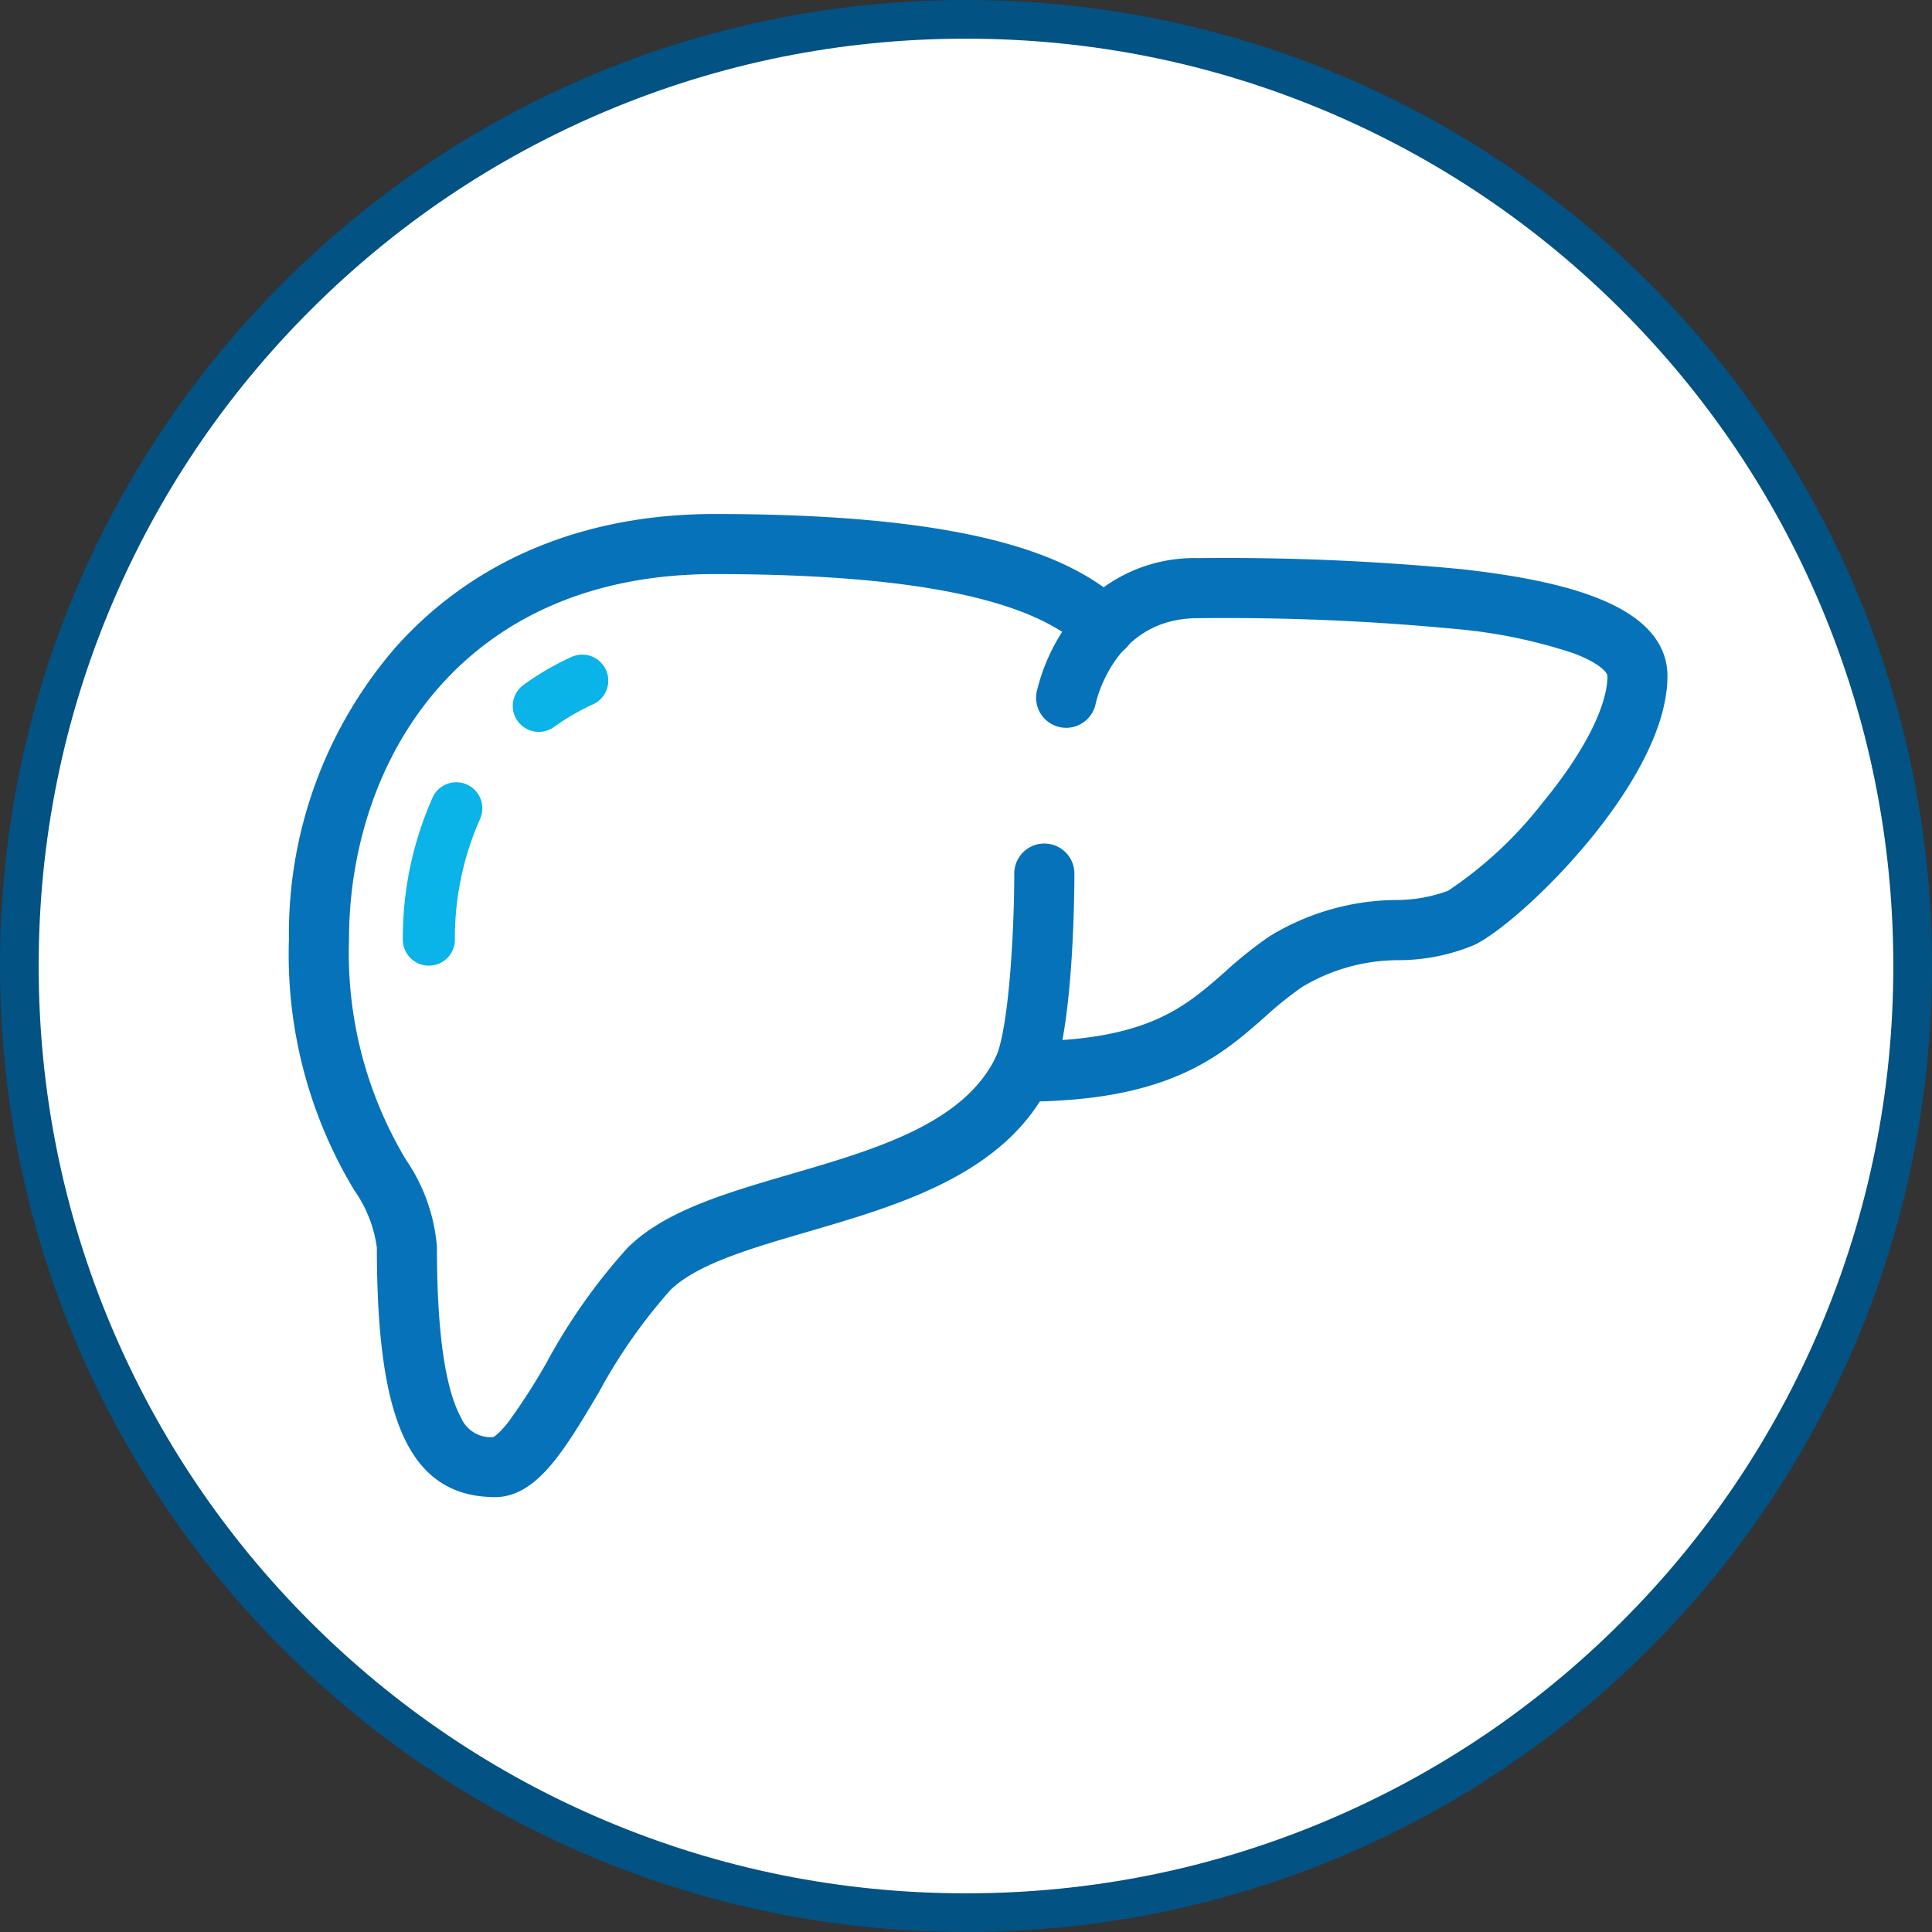
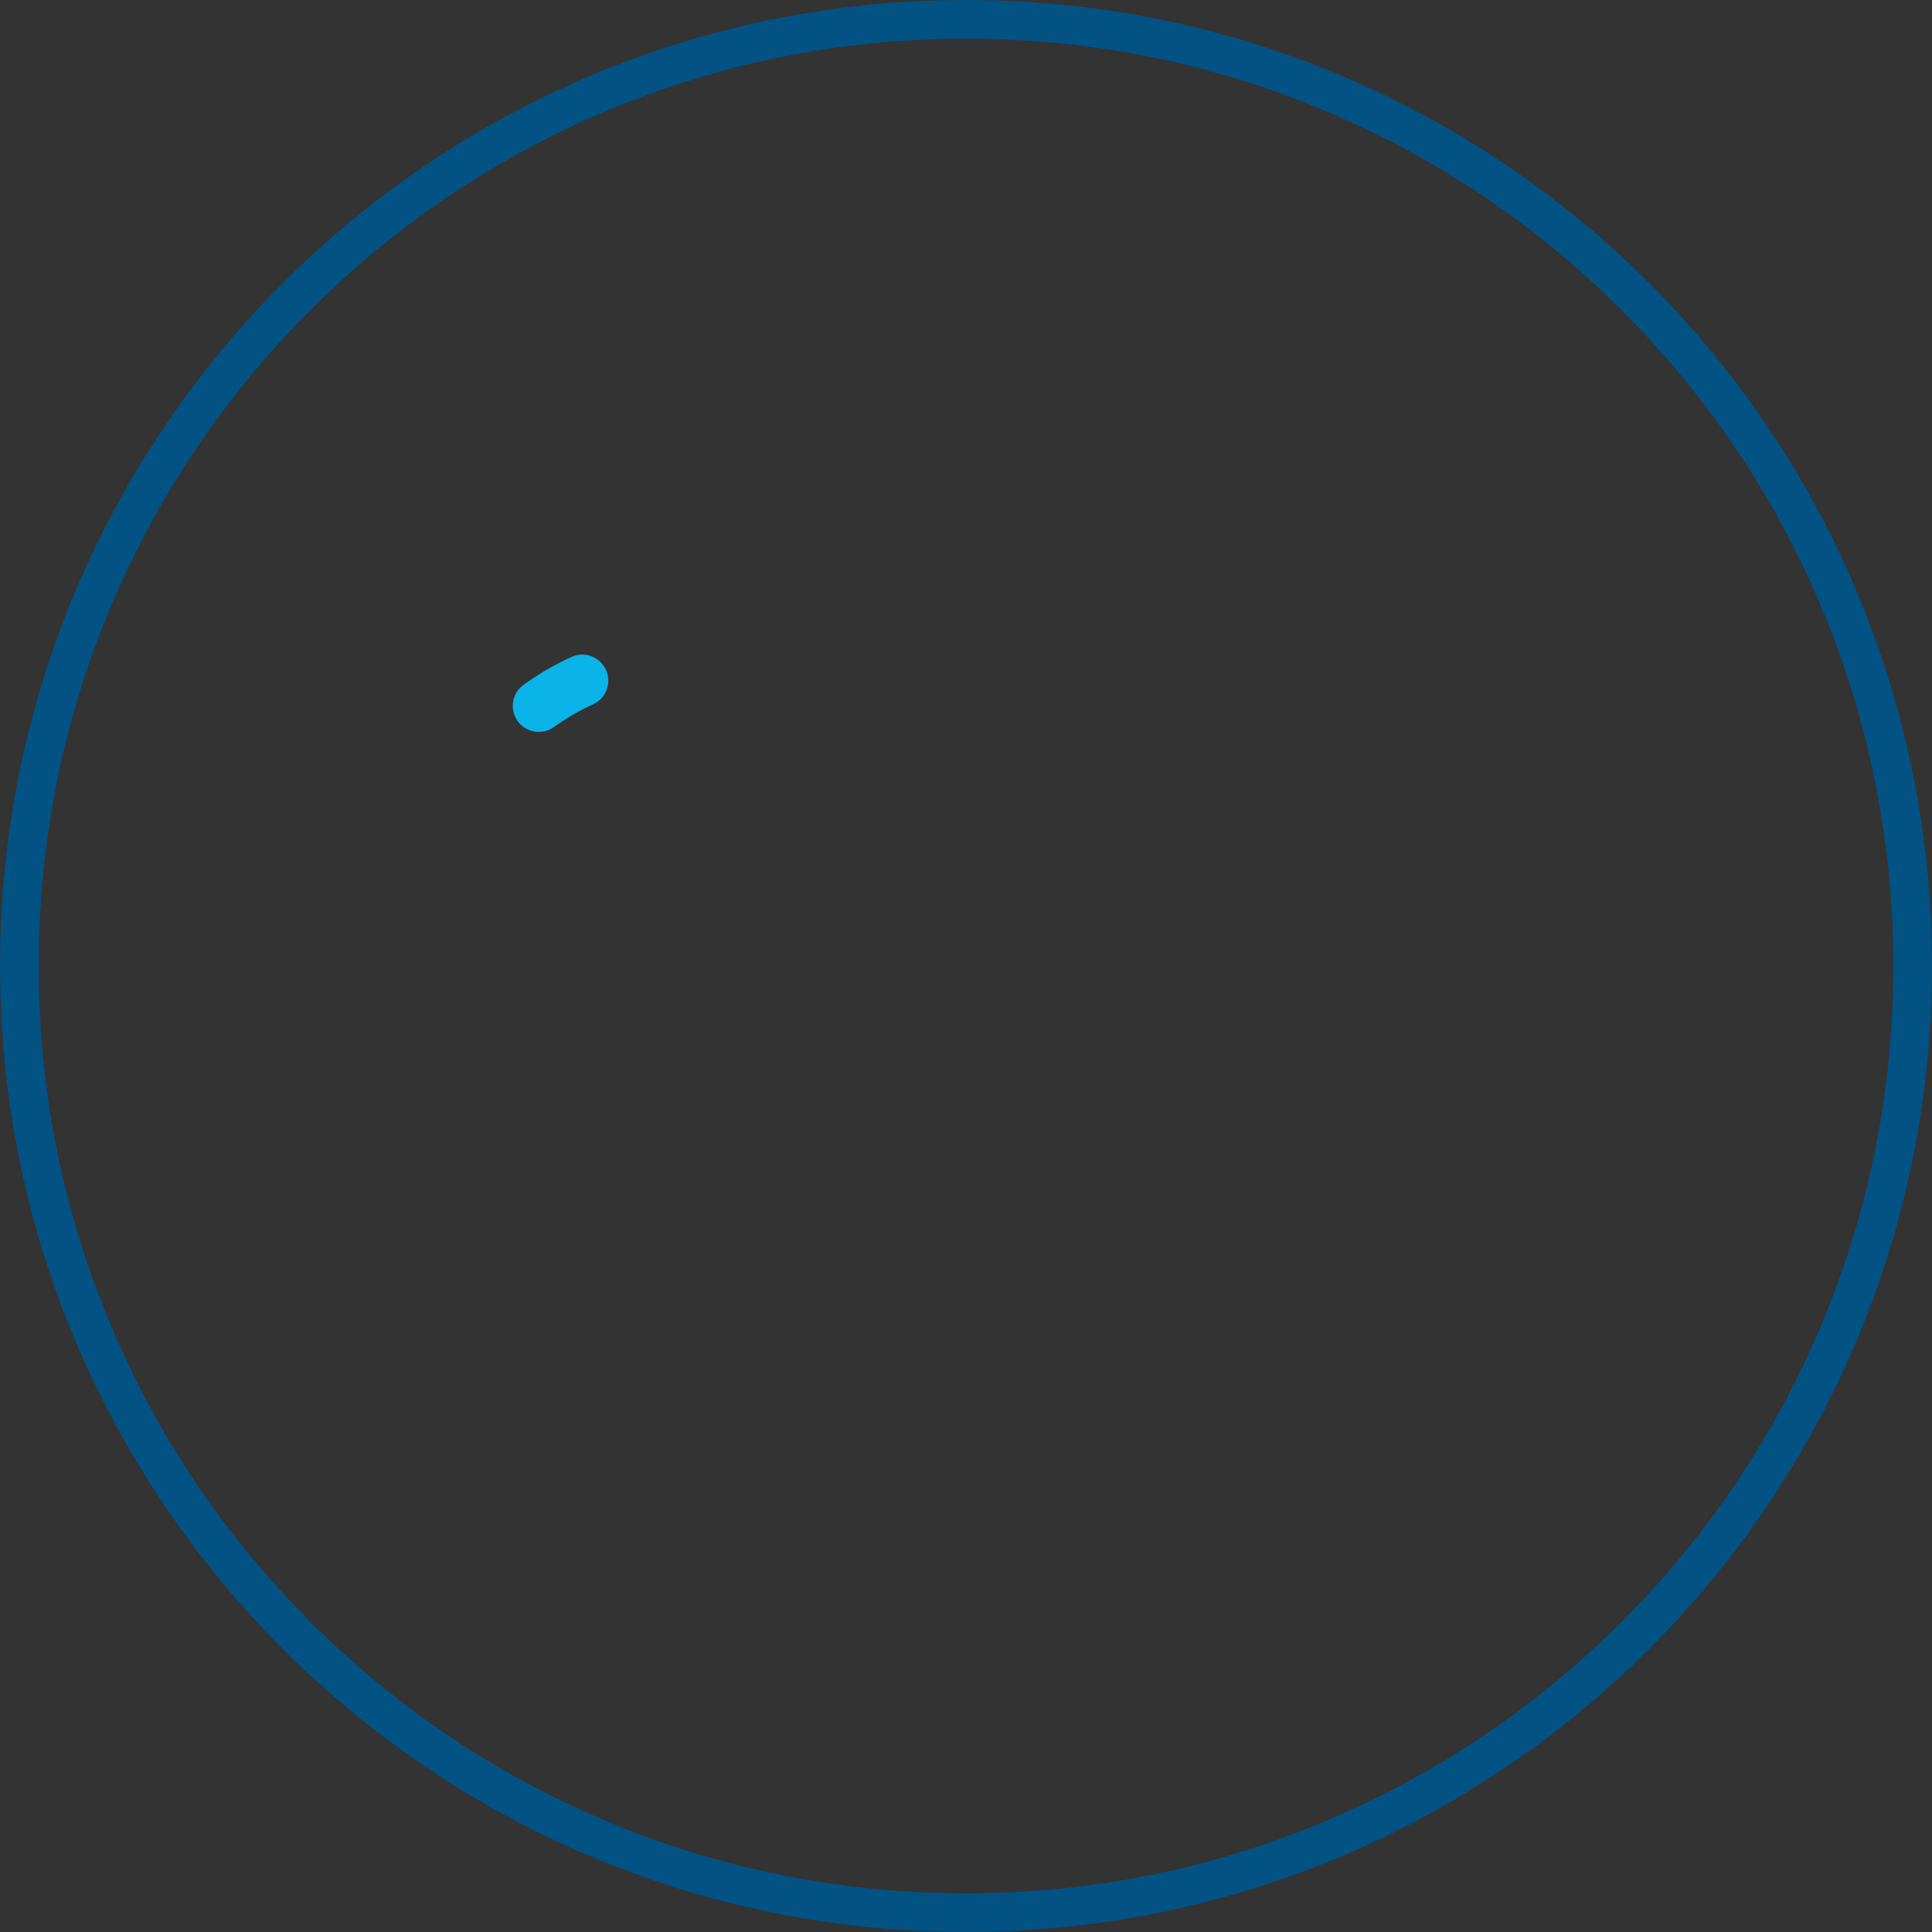
<svg xmlns="http://www.w3.org/2000/svg" width="99.908" height="99.908" viewBox="0 0 99.908 99.908">
  <rect x="0" y="0" width="99.908" height="99.908" fill="#333333" stroke="none" />
  <g id="OHE-icon" transform="translate(15.36 26.998)">
    <g id="Path_22007" data-name="Path 22007" transform="translate(-15.36 -26.998)" fill="#fff">
-       <path d="M 49.954 98.908 C 43.345 98.908 36.934 97.614 30.899 95.062 C 25.07 92.596 19.835 89.066 15.338 84.57 C 10.842 80.074 7.312 74.838 4.847 69.009 C 2.294 62.974 1 56.563 1 49.954 C 1 43.345 2.294 36.934 4.847 30.899 C 7.312 25.07 10.842 19.835 15.338 15.338 C 19.835 10.842 25.07 7.312 30.899 4.847 C 36.934 2.294 43.345 1 49.954 1 C 56.563 1 62.974 2.294 69.009 4.847 C 74.838 7.312 80.074 10.842 84.57 15.338 C 89.066 19.835 92.596 25.07 95.062 30.899 C 97.614 36.934 98.908 43.345 98.908 49.954 C 98.908 56.563 97.614 62.974 95.062 69.009 C 92.596 74.838 89.066 80.074 84.57 84.57 C 80.074 89.066 74.838 92.596 69.009 95.062 C 62.974 97.614 56.563 98.908 49.954 98.908 Z" stroke="none" />
      <path d="M 49.954 2 C 43.48 2 37.2 3.268 31.289 5.768 C 25.579 8.183 20.45 11.641 16.045 16.045 C 11.641 20.45 8.183 25.579 5.768 31.289 C 3.268 37.2 2 43.48 2 49.954 C 2 56.429 3.268 62.709 5.768 68.62 C 8.183 74.33 11.641 79.458 16.045 83.863 C 20.45 88.268 25.579 91.726 31.289 94.141 C 37.2 96.641 43.48 97.908 49.954 97.908 C 56.429 97.908 62.709 96.641 68.62 94.141 C 74.33 91.726 79.458 88.268 83.863 83.863 C 88.268 79.458 91.726 74.33 94.141 68.62 C 96.641 62.709 97.908 56.429 97.908 49.954 C 97.908 43.48 96.641 37.2 94.141 31.289 C 91.726 25.579 88.268 20.45 83.863 16.045 C 79.458 11.641 74.33 8.183 68.62 5.768 C 62.709 3.268 56.429 2 49.954 2 M 49.954 -7.62939453125e-06 C 77.543 -7.62939453125e-06 99.908 22.365 99.908 49.954 C 99.908 77.543 77.543 99.908 49.954 99.908 C 22.365 99.908 -7.62939453125e-06 77.543 -7.62939453125e-06 49.954 C -7.62939453125e-06 22.365 22.365 -7.62939453125e-06 49.954 -7.62939453125e-06 Z" stroke="none" fill="#025284" />
    </g>
-     <path id="Path_21190" data-name="Path 21190" d="M35.708,29.825a1.138,1.138,0,0,1,0-2.276c6.556,0,8.6-1.8,10.756-3.693a20.631,20.631,0,0,1,2.249-1.8,12.315,12.315,0,0,1,6.356-1.818,8.039,8.039,0,0,0,2.858-.524,21.224,21.224,0,0,0,5.027-4.676c2.182-2.649,3.436-5.129,3.436-6.8,0-.507-.738-1.08-2.018-1.564A27.076,27.076,0,0,0,58.162,5.39,125.374,125.374,0,0,0,44.8,4.83c-4.658,0-5.662,4.578-5.707,4.773a1.138,1.138,0,0,1-2.231-.449,9.554,9.554,0,0,1,1.462-3.271,7.585,7.585,0,0,1,6.471-3.324,127.633,127.633,0,0,1,13.622.573c4.4.5,10.24,1.578,10.24,5.107,0,5.16-7.3,12.307-9.72,13.516a9.764,9.764,0,0,1-3.7.76,10.123,10.123,0,0,0-5.267,1.444,18.777,18.777,0,0,0-2.009,1.613c-2.271,2-4.844,4.258-12.258,4.258Z" transform="translate(1.793 -0.278)" fill="#0672ba" stroke="#0672ba" stroke-width="0.835" />
-     <path id="Path_21191" data-name="Path 21191" d="M10.644,50.417c-4.036,0-5.68-3.622-5.68-12.5a7.1,7.1,0,0,0-1.24-3.182A23.182,23.182,0,0,1,.417,22a22.211,22.211,0,0,1,5.4-14.818C9.755,2.76,15.355.417,22.009.417c14.124,0,18.6,2.436,20.924,4.56A1.136,1.136,0,1,1,41.4,6.653c-1.862-1.7-5.9-3.964-19.391-3.964S2.689,12.706,2.689,22.009A21.176,21.176,0,0,0,5.711,33.635,8.818,8.818,0,0,1,7.235,37.92c0,4.4.431,7.413,1.28,8.973a2.082,2.082,0,0,0,2.129,1.253s.324-.027,1.044-.951A32.615,32.615,0,0,0,13.7,44.062a29.933,29.933,0,0,1,4.1-5.813c1.836-1.836,4.956-2.747,8.258-3.711,4.453-1.3,9.058-2.644,10.849-6.222.738-1.48,1.018-6.747,1.018-9.72a1.137,1.137,0,0,1,1.138-1.138h0A1.137,1.137,0,0,1,40.2,18.6c0,.84-.036,8.293-1.258,10.733-2.231,4.467-7.551,6.018-12.244,7.387-3.013.88-5.862,1.711-7.289,3.138a28.406,28.406,0,0,0-3.751,5.364c-1.724,2.9-3.084,5.2-5.009,5.2Z" transform="translate(-0.418 -0.417)" fill="#0672ba" stroke="#0672ba" stroke-width="0.835" />
-     <path id="Path_21192" data-name="Path 21192" d="M6.89,22.317a1.137,1.137,0,0,1-1.138-1.138A17.659,17.659,0,0,1,7.285,13.89a1.138,1.138,0,0,1,2.071.942,15.372,15.372,0,0,0-1.329,6.347A1.137,1.137,0,0,1,6.89,22.317Z" transform="translate(-0.072 0.412)" fill="#0ab3e8" stroke="#0ab3e8" stroke-width="0.417" />
    <path id="Path_21193" data-name="Path 21193" d="M12.229,10.629a1.134,1.134,0,0,1-.667-2.053A14.34,14.34,0,0,1,14.033,7.14a1.138,1.138,0,0,1,.942,2.071,11.985,11.985,0,0,0-2.076,1.2,1.127,1.127,0,0,1-.667.218Z" transform="translate(0.273 0.012)" fill="#0ab3e8" stroke="#0ab3e8" stroke-width="0.417" />
  </g>
</svg>